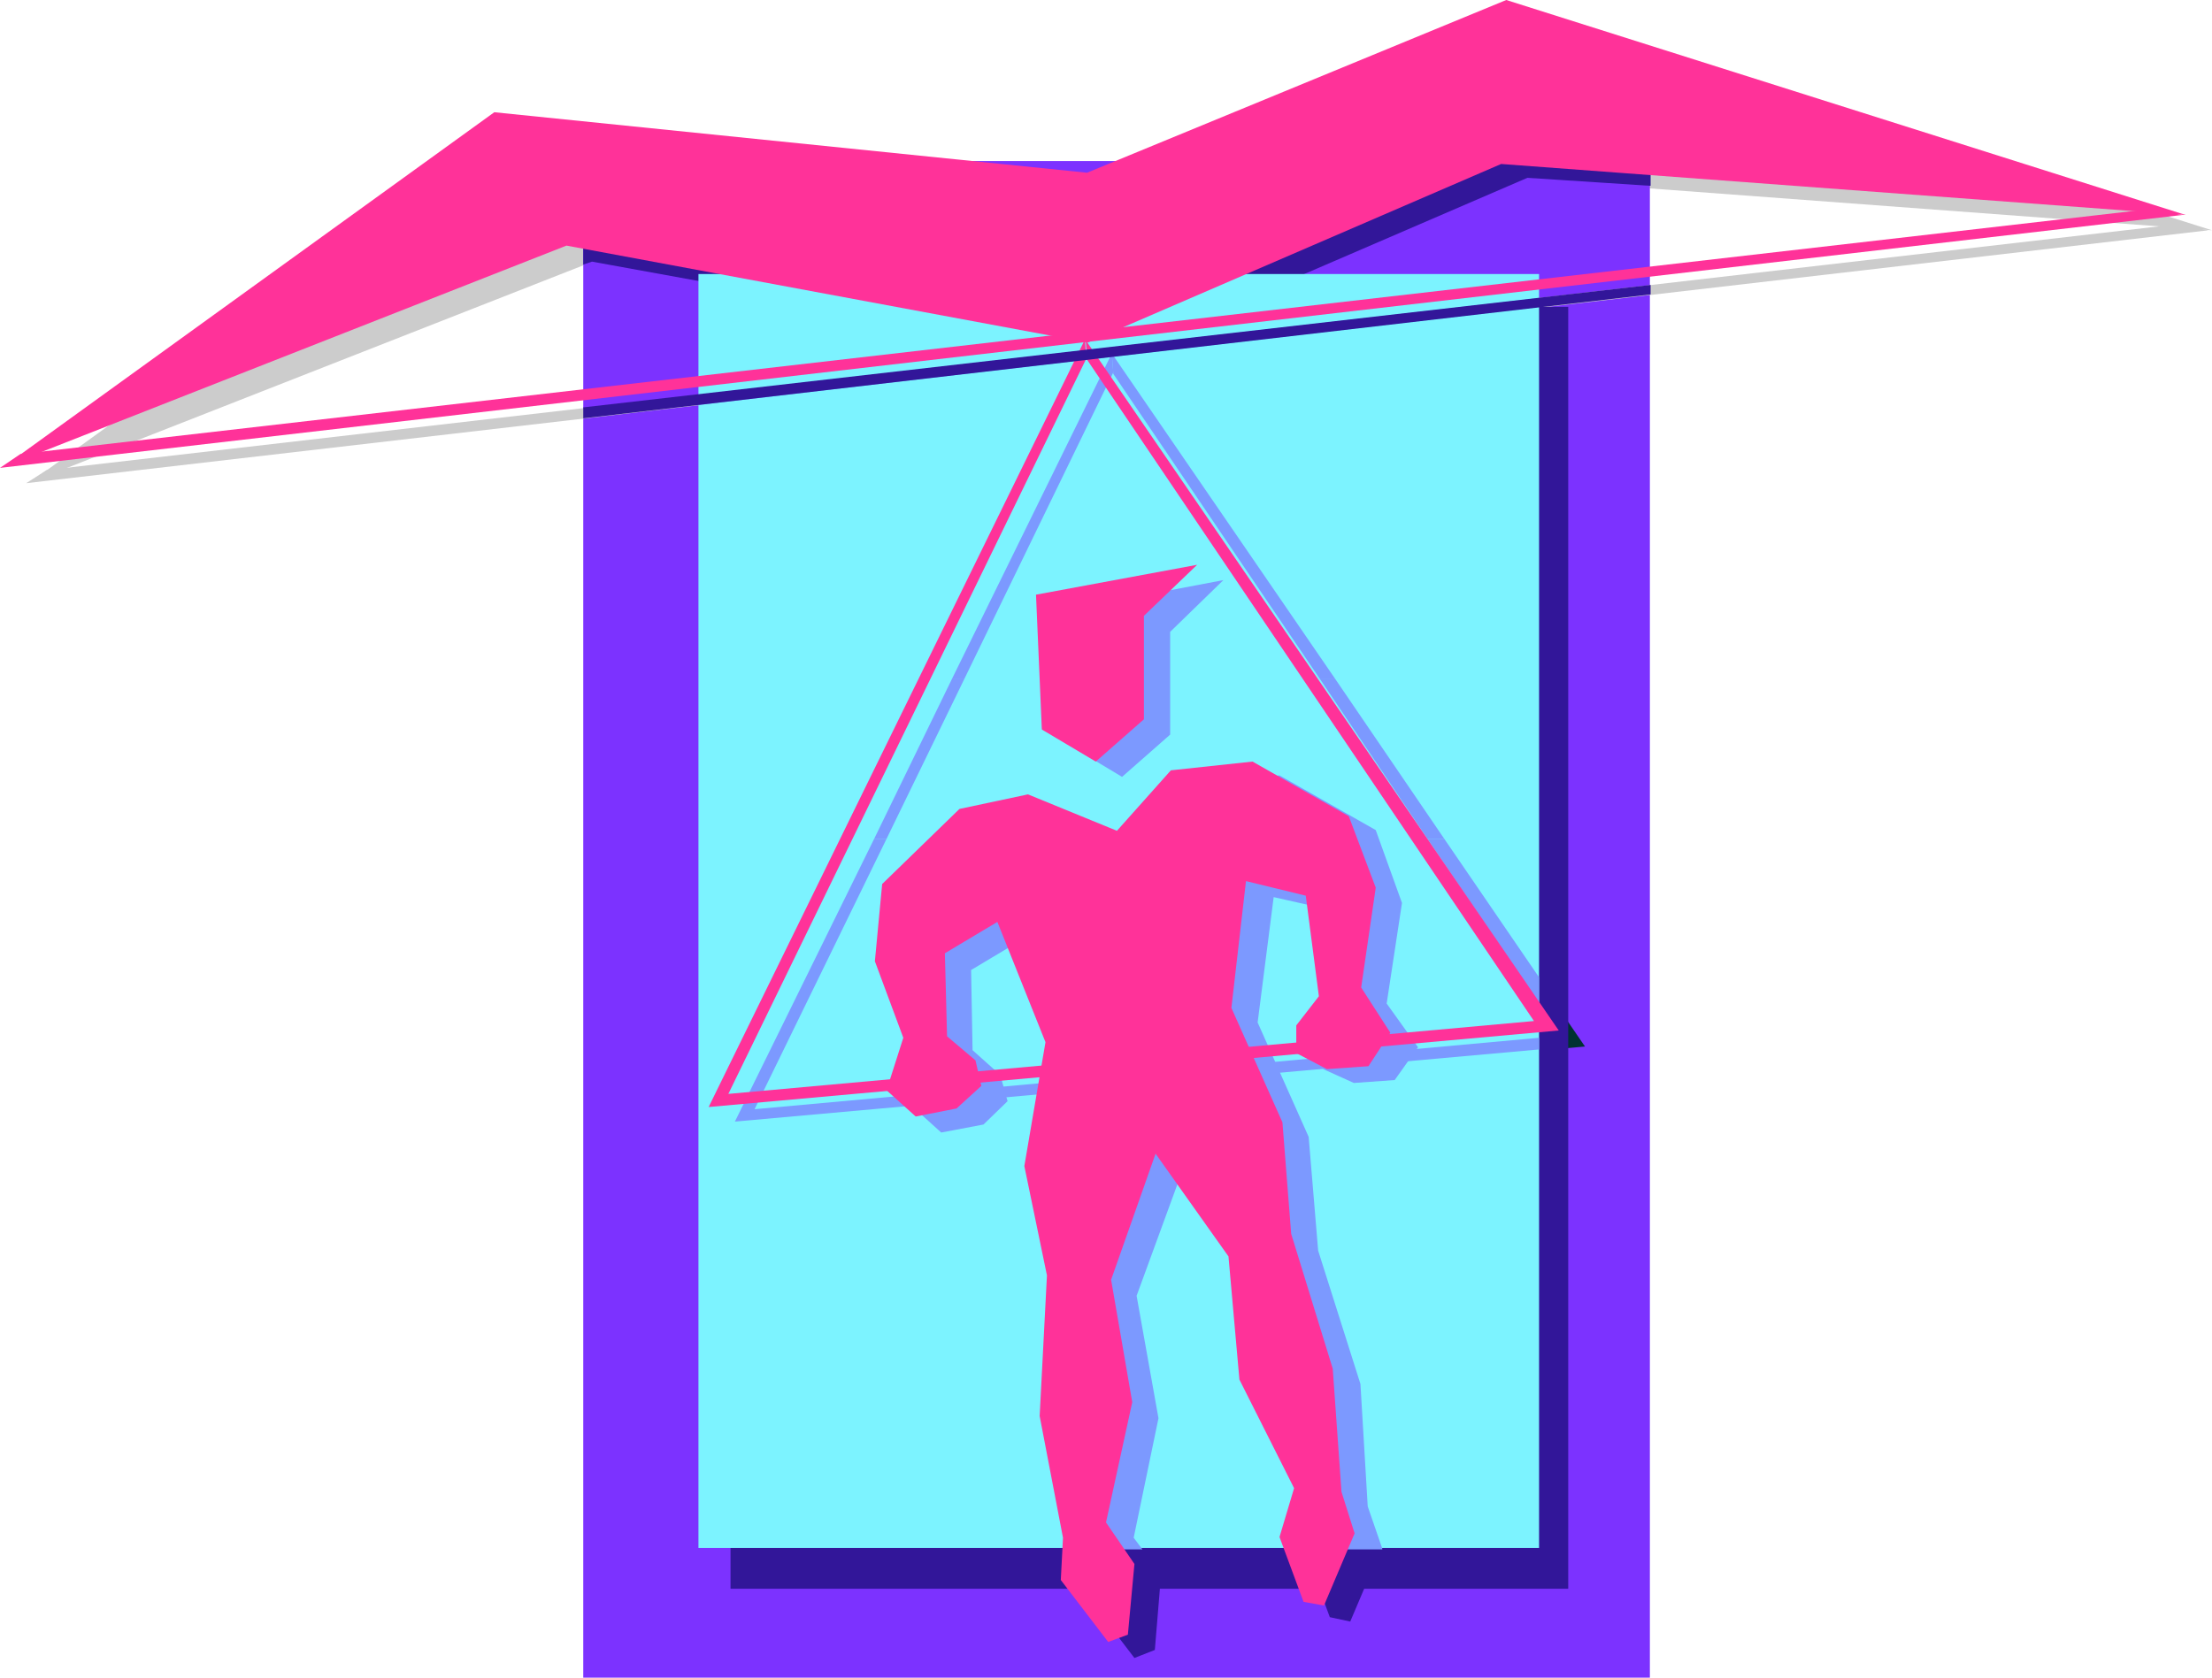
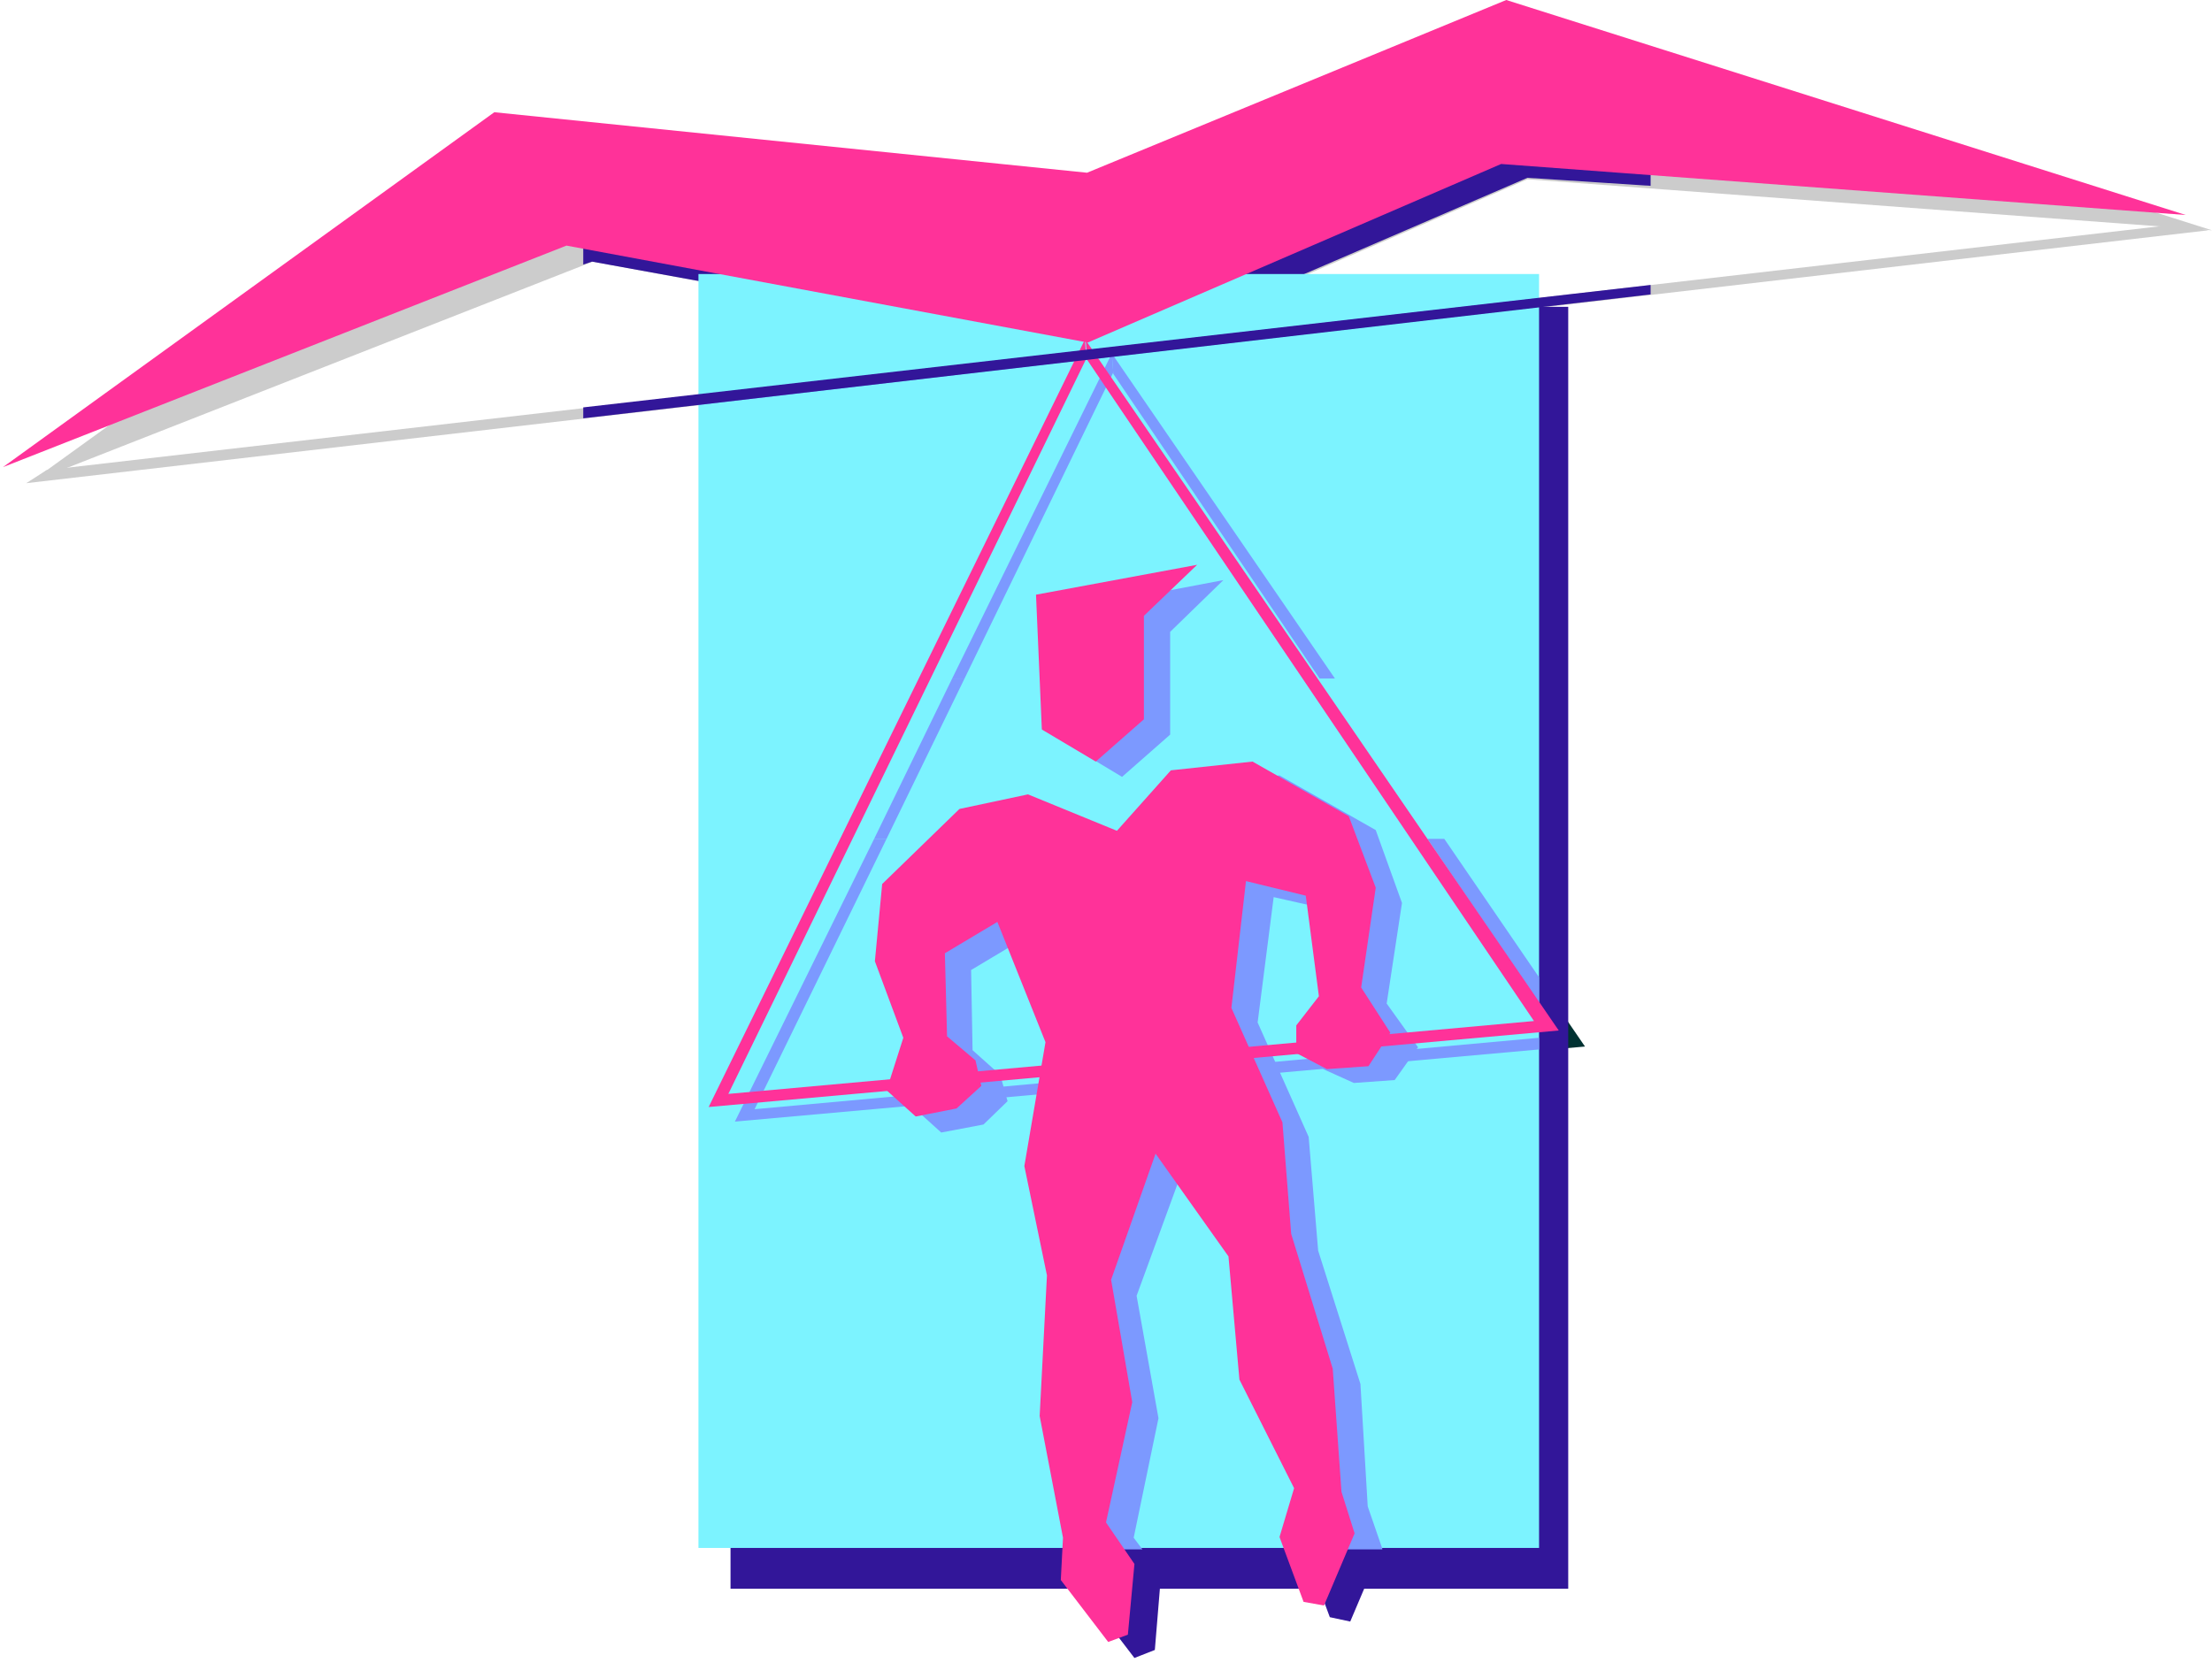
<svg xmlns="http://www.w3.org/2000/svg" xmlns:ns1="http://sodipodi.sourceforge.net/DTD/sodipodi-0.dtd" xmlns:ns2="http://www.inkscape.org/namespaces/inkscape" version="1.0" width="129.724mm" height="98.415mm" id="svg23" ns1:docname="Hang Gliding 10.wmf">
  <ns1:namedview id="namedview23" pagecolor="#ffffff" bordercolor="#000000" borderopacity="0.25" ns2:showpageshadow="2" ns2:pageopacity="0.0" ns2:pagecheckerboard="0" ns2:deskcolor="#d1d1d1" ns2:document-units="mm" />
  <defs id="defs1">
    <pattern id="WMFhbasepattern" patternUnits="userSpaceOnUse" width="6" height="6" x="0" y="0" />
  </defs>
  <path style="fill:#cccccc;fill-opacity:1;fill-rule:evenodd;stroke:none" d="M 246.925,79.336 338.552,39.749 490.294,51.06 339.683,3.393 246.763,41.688 115.382,28.438 6.626,106.967 131.381,58.008 Z" id="path1" />
-   <path style="fill:#7c32ff;fill-opacity:1;fill-rule:evenodd;stroke:none" d="M 129.28,35.709 H 365.7 V 371.799 371.96 H 129.28 v -0.162 z" id="path2" />
  <path style="fill:#321699;fill-opacity:1;fill-rule:evenodd;stroke:none" d="m 246.763,79.013 91.789,-39.587 27.31,1.777 V 35.709 H 260.176 l -13.413,5.655 -53.974,-5.655 h -63.509 v 22.945 l 1.939,-0.646 z" id="path3" />
  <path style="fill:#321699;fill-opacity:1;fill-rule:evenodd;stroke:none" d="m 261.953,259.177 16.16,22.945 2.424,27.146 12.12,24.076 -3.232,10.826 5.333,14.381 4.525,0.969 6.787,-15.997 -2.909,-9.372 -1.778,-27.307 -9.373,-29.731 -1.939,-24.722 -11.312,-25.53 3.232,-27.954 13.251,3.232 3.07,22.137 -5.01,6.463 v 6.302 l 6.626,3.393 9.211,-0.646 4.848,-7.433 -6.464,-10.018 3.232,-22.137 -5.979,-15.835 -21.331,-12.119 -18.099,1.939 -11.958,13.411 -19.715,-8.079 -15.029,3.393 -17.291,16.643 -1.616,16.966 6.302,16.966 -3.717,11.634 6.464,5.817 9.211,-1.777 5.333,-5.009 -1.293,-5.494 -6.302,-5.332 -0.485,-18.582 11.635,-6.786 10.666,26.499 -4.686,27.469 5.01,24.237 -1.616,31.185 5.171,26.984 -0.485,9.533 10.504,13.734 4.525,-1.777 1.293,-15.673 -6.141,-9.21 5.656,-26.661 -4.686,-26.984 z" id="path4" />
  <path style="fill:#cccccc;fill-opacity:1;fill-rule:evenodd;stroke:none" d="M 5.818,107.128 489.486,51.06 482.214,49.767 10.342,104.22 Z" id="path5" />
  <path style="fill:#003232;fill-opacity:1;fill-rule:evenodd;stroke:none" d="M 246.763,82.568 246.44,78.367 162.893,248.835 351.318,232.031 246.278,78.69 l 0.323,4.201 99.222,146.877 -178.568,16.158 z" id="path6" />
  <path style="fill:#321699;fill-opacity:1;fill-rule:evenodd;stroke:none" d="M 161.923,68.026 H 347.601 V 352.247 H 161.923 Z" id="path7" />
  <path style="fill:#7cf3ff;fill-opacity:1;fill-rule:evenodd;stroke:none" d="M 154.813,60.755 H 341.137 V 343.199 H 154.813 Z" id="path8" />
  <path style="fill:#7c99ff;fill-opacity:1;fill-rule:evenodd;stroke:none" d="m 235.451,135.405 1.454,29.731 11.797,7.11 10.666,-9.372 v -22.783 l 11.797,-11.472 z" id="path9" />
  <path style="fill:#7c99ff;fill-opacity:1;fill-rule:evenodd;stroke:none" d="m 341.137,68.026 -186.648,21.813 v -2.262 L 341.137,66.087 Z" id="path10" />
  <path style="fill:#7c99ff;fill-opacity:1;fill-rule:evenodd;stroke:none" d="m 211.049,150.432 35.39,-72.065 0.323,4.201 -32.966,67.864 z" id="path11" />
  <path style="fill:#7c99ff;fill-opacity:1;fill-rule:evenodd;stroke:none" d="m 292.496,150.432 -45.733,-67.541 -0.323,-4.524 49.45,72.065 z" id="path12" />
  <path style="fill:#7c99ff;fill-opacity:1;fill-rule:evenodd;stroke:none" d="m 193.758,185.98 17.291,-35.548 h 2.747 l -17.291,35.548 z" id="path13" />
-   <path style="fill:#7c99ff;fill-opacity:1;fill-rule:evenodd;stroke:none" d="m 316.412,185.98 -23.917,-35.548 h 3.394 l 24.24,35.548 z" id="path14" />
  <path style="fill:#7c99ff;fill-opacity:1;fill-rule:evenodd;stroke:none" d="m 193.758,185.98 -30.866,62.694 178.245,-15.997 v -2.585 l -173.881,15.835 29.25,-59.947 z" id="path15" />
  <path style="fill:#7c99ff;fill-opacity:1;fill-rule:evenodd;stroke:none" d="m 316.412,185.98 24.725,36.517 v -5.817 L 320.129,185.98 Z" id="path16" />
  <path style="fill:#7c99ff;fill-opacity:1;fill-rule:evenodd;stroke:none" d="m 262.276,259.015 15.837,22.783 2.424,27.469 12.443,24.076 -3.394,10.18 h 16.806 v -0.162 l -3.232,-9.372 -1.616,-27.146 -9.373,-29.569 -2.101,-25.207 -11.312,-25.368 3.555,-27.792 12.928,2.908 3.232,22.46 -5.171,6.463 v 6.302 l 6.787,3.07 9.05,-0.646 5.171,-7.271 -6.949,-9.695 3.394,-22.298 -5.818,-16.158 -21.331,-12.119 -18.261,2.101 -11.958,13.411 -19.715,-7.917 -15.352,3.07 -16.968,16.966 -1.616,16.804 6.141,17.128 -4.04,11.472 6.787,6.14 9.373,-1.777 5.333,-5.171 -1.616,-5.817 -6.141,-5.494 -0.323,-17.774 11.635,-6.948 10.666,26.499 -4.525,27.146 4.525,24.399 -1.454,31.024 5.171,26.338 h 11.958 l -1.939,-2.585 5.494,-26.499 -4.848,-27.146 z" id="path17" />
  <path style="fill:#ff3299;fill-opacity:1;fill-rule:evenodd;stroke:none" d="M 241.107,75.943 332.734,36.356 484.476,47.667 333.865,0 240.945,38.295 109.565,24.884 0.646,103.574 125.563,54.453 Z" id="path18" />
  <path style="fill:#ff3299;fill-opacity:1;fill-rule:evenodd;stroke:none" d="m 229.633,131.85 1.293,29.893 11.958,7.11 10.666,-9.372 v -22.945 l 11.797,-11.311 z" id="path19" />
  <path style="fill:#ff3299;fill-opacity:1;fill-rule:evenodd;stroke:none" d="m 256.136,255.783 16.16,22.783 2.424,27.307 12.12,24.076 -3.232,10.826 5.333,14.381 4.525,0.808 6.787,-15.997 -2.909,-9.21 -1.939,-27.307 -9.211,-29.893 -1.939,-24.722 -11.312,-25.368 3.232,-28.115 13.251,3.232 2.909,22.298 -5.01,6.463 v 6.14 l 6.787,3.555 9.211,-0.646 4.848,-7.433 -6.464,-10.018 3.232,-22.137 -5.979,-15.835 -21.331,-12.119 -18.099,1.939 -11.958,13.411 -19.715,-8.079 -15.19,3.232 -17.13,16.643 -1.616,17.128 6.302,16.966 -3.717,11.634 6.464,5.817 9.05,-1.777 5.494,-5.009 -1.293,-5.655 -6.302,-5.332 -0.485,-18.42 11.635,-6.948 10.666,26.661 -4.686,27.469 5.01,24.237 -1.616,31.185 5.171,26.984 -0.485,9.372 10.504,13.734 4.363,-1.616 1.454,-15.673 -6.302,-9.21 5.818,-26.661 -4.686,-27.146 z" id="path20" />
  <path style="fill:#ff3299;fill-opacity:1;fill-rule:evenodd;stroke:none" d="m 240.945,79.175 -0.323,-4.201 -83.547,170.468 188.425,-16.966 -105.04,-153.341 0.323,4.363 99.222,146.877 -178.568,16.158 z" id="path21" />
-   <path style="fill:#ff3299;fill-opacity:1;fill-rule:evenodd;stroke:none" d="M 0,103.735 483.668,47.667 476.396,46.374 4.525,100.665 Z" id="path22" />
  <path style="fill:#321699;fill-opacity:1;fill-rule:evenodd;stroke:none" d="M 365.862,65.279 129.28,92.748 V 90.324 L 365.862,63.178 Z" id="path23" />
</svg>